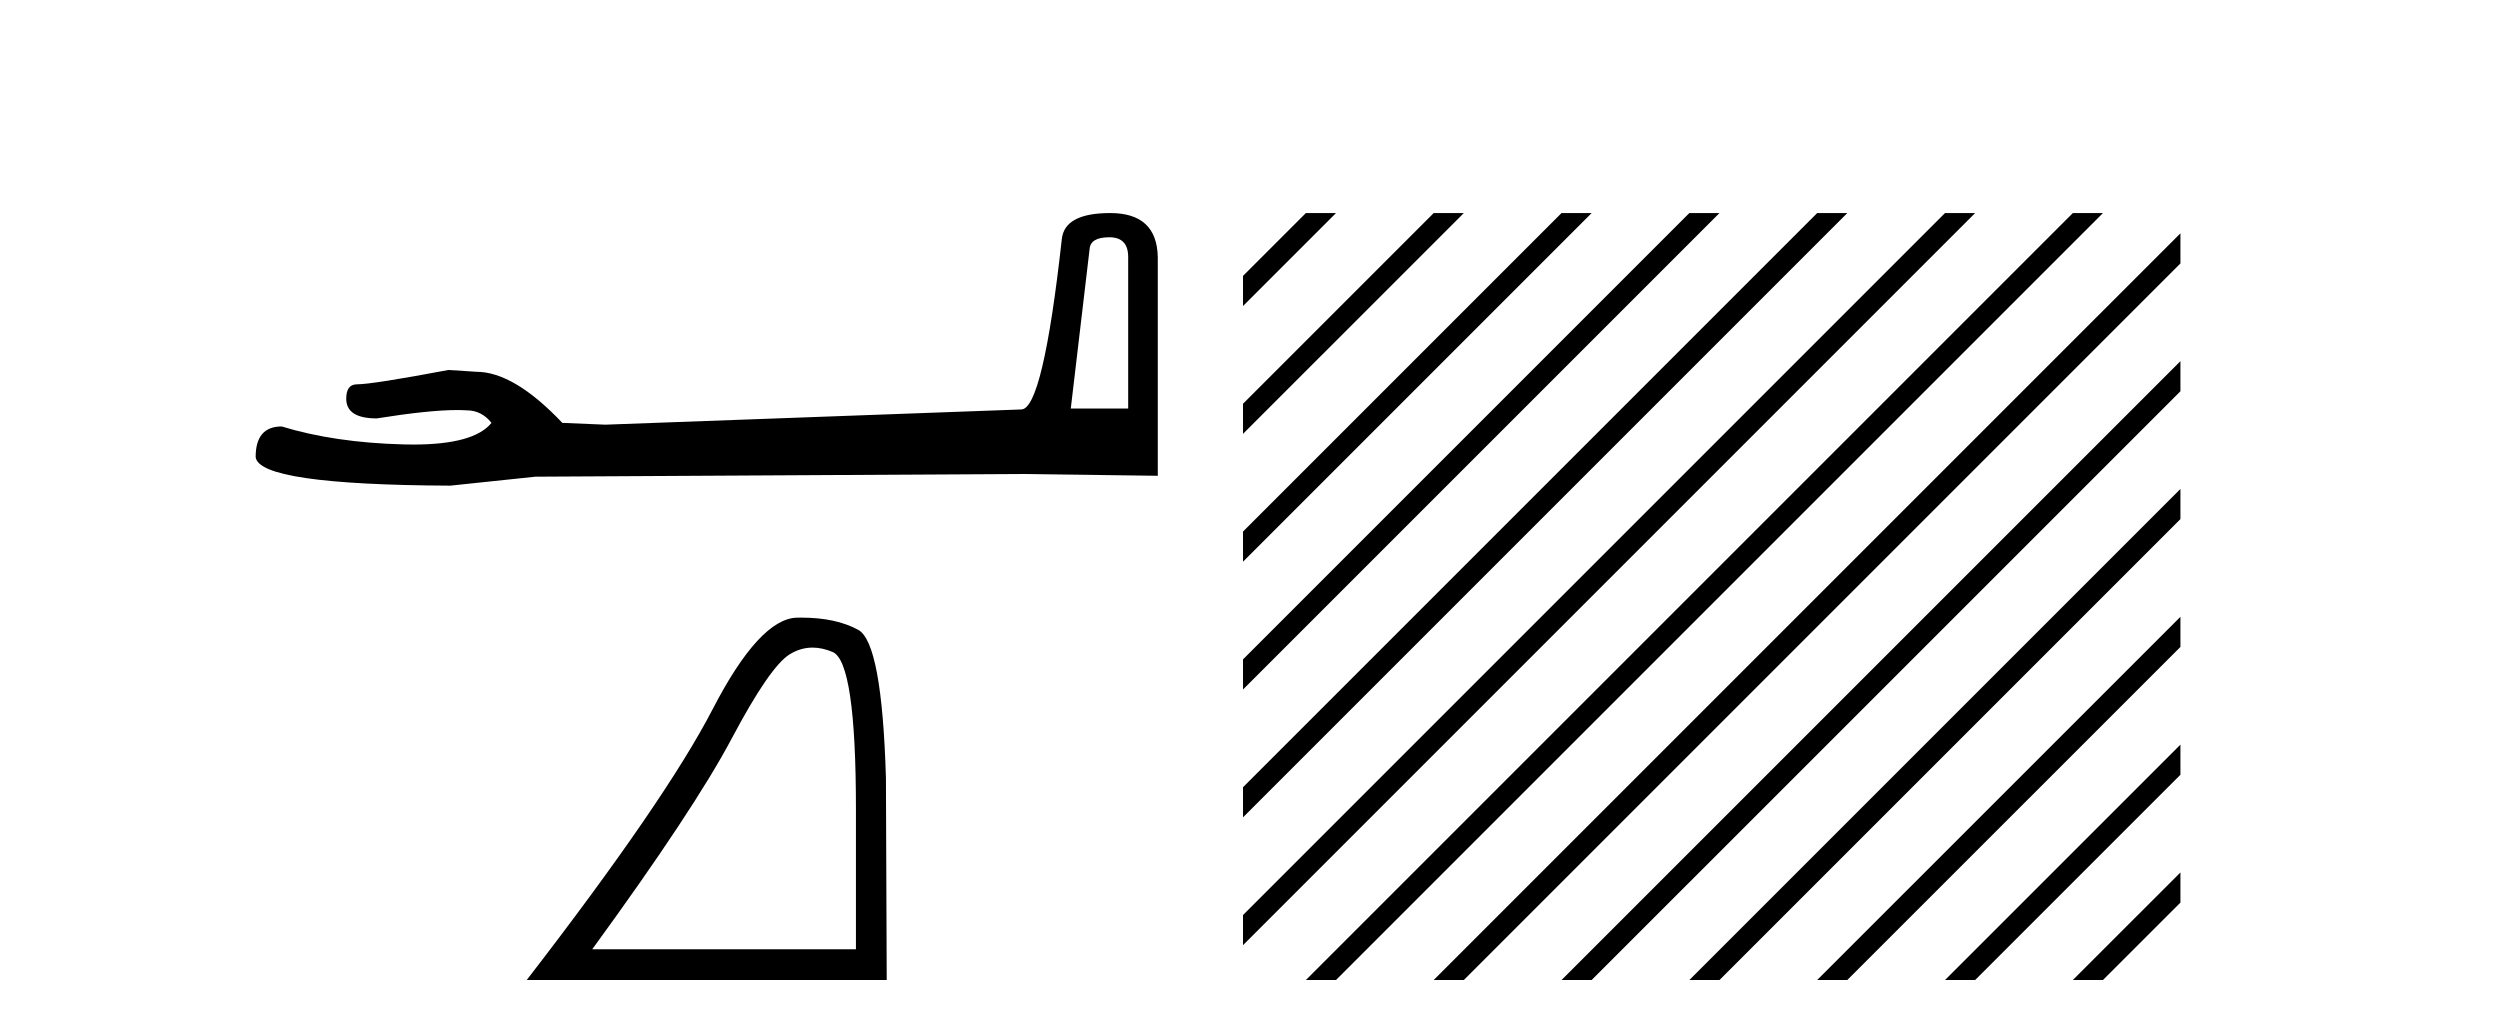
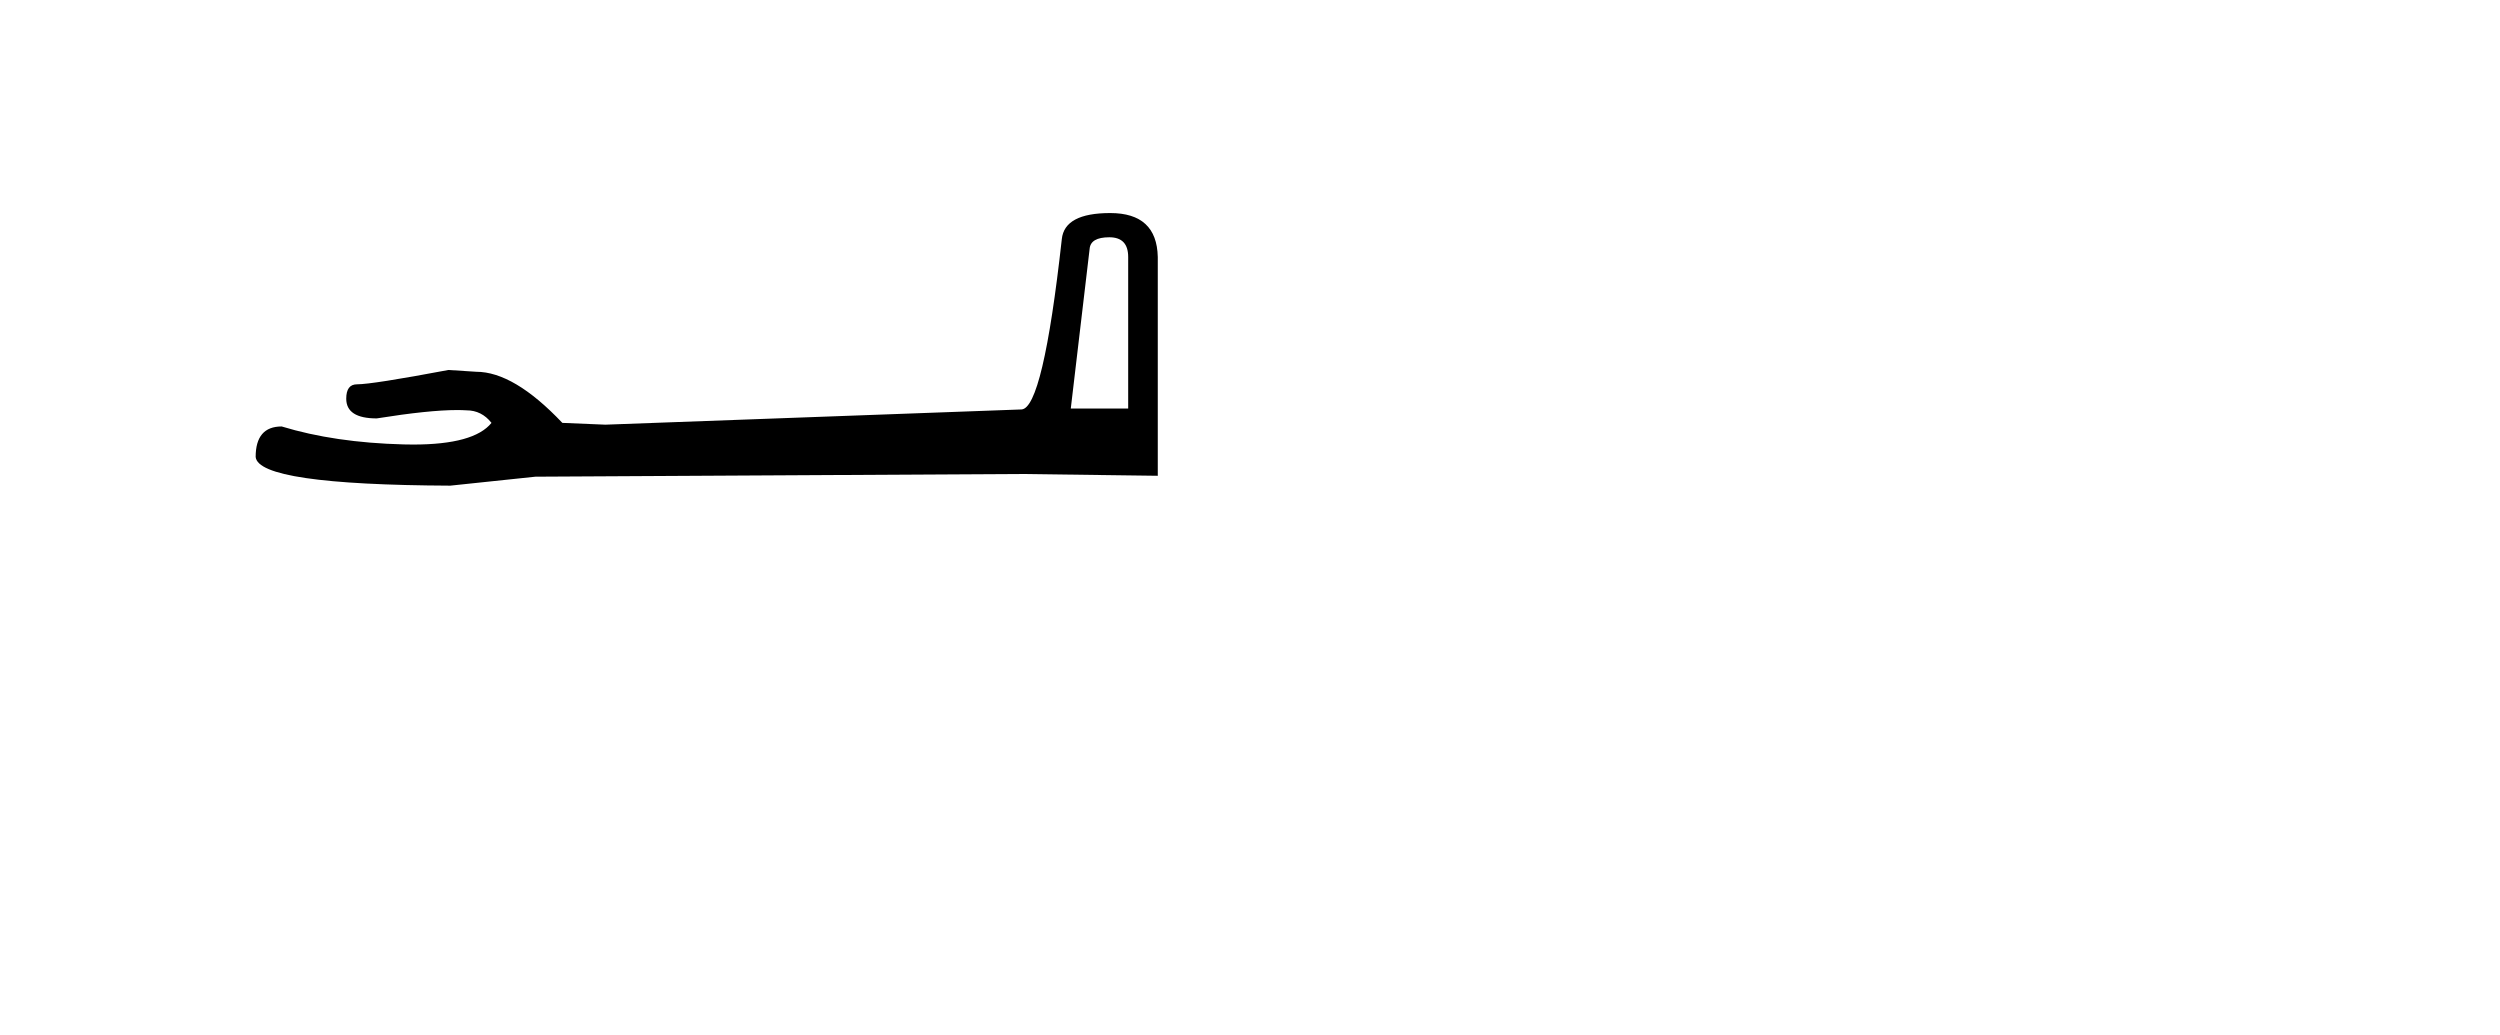
<svg xmlns="http://www.w3.org/2000/svg" width="99.0" height="41.0">
  <path d="M 43.93 9.396 Q 44.676 9.396 44.676 10.177 L 44.676 16.178 L 42.403 16.178 L 43.149 9.857 Q 43.185 9.396 43.93 9.396 ZM 43.966 8.437 Q 42.155 8.437 42.048 9.467 Q 41.303 16.178 40.45 16.214 L 23.973 16.817 L 22.269 16.746 Q 20.351 14.722 18.86 14.722 Q 18.327 14.687 17.759 14.651 Q 14.741 15.219 14.137 15.219 Q 13.711 15.219 13.711 15.788 Q 13.711 16.569 14.918 16.569 Q 16.991 16.238 18.099 16.238 Q 18.3 16.238 18.469 16.249 Q 19.073 16.249 19.463 16.746 Q 18.771 17.604 16.364 17.604 Q 16.179 17.604 15.983 17.599 Q 13.249 17.528 11.154 16.888 Q 10.124 16.888 10.124 18.096 Q 10.231 19.197 17.83 19.232 L 21.203 18.877 L 40.45 18.77 L 45.848 18.841 L 45.848 10.177 Q 45.812 8.437 43.966 8.437 Z" style="fill:#000000;stroke:none" />
-   <path d="M 32.177 25.645 Q 32.561 25.645 32.973 25.819 Q 33.895 26.21 33.895 32.025 L 33.895 37.59 L 23.453 37.59 Q 27.486 32.056 28.986 29.227 Q 30.487 26.398 31.269 25.913 Q 31.701 25.645 32.177 25.645 ZM 31.734 24.458 Q 31.651 24.458 31.566 24.459 Q 30.081 24.491 28.22 28.086 Q 26.36 31.681 20.858 38.809 L 35.114 38.809 L 35.083 30.806 Q 34.926 25.46 33.989 24.944 Q 33.104 24.458 31.734 24.458 Z" style="fill:#000000;stroke:none" />
-   <path d="M 51.712 8.437 L 49.223 10.926 L 49.223 12.119 L 52.607 8.735 L 52.905 8.437 ZM 56.774 8.437 L 49.223 15.988 L 49.223 15.988 L 49.223 17.181 L 57.669 8.735 L 57.967 8.437 ZM 61.836 8.437 L 49.223 21.05 L 49.223 21.05 L 49.223 22.243 L 49.223 22.243 L 62.731 8.735 L 63.029 8.437 ZM 66.898 8.437 L 49.223 26.112 L 49.223 26.112 L 49.223 27.305 L 49.223 27.305 L 67.793 8.735 L 68.091 8.437 ZM 71.96 8.437 L 49.223 31.174 L 49.223 32.367 L 72.855 8.735 L 73.153 8.437 ZM 77.022 8.437 L 49.223 36.236 L 49.223 37.429 L 77.917 8.735 L 78.215 8.437 ZM 82.084 8.437 L 52.01 38.511 L 51.712 38.809 L 52.905 38.809 L 82.979 8.735 L 83.277 8.437 ZM 86.345 9.239 L 57.072 38.511 L 56.774 38.809 L 57.967 38.809 L 86.345 10.432 L 86.345 9.239 ZM 86.345 14.301 L 62.134 38.511 L 61.836 38.809 L 63.029 38.809 L 86.345 15.494 L 86.345 14.301 ZM 86.345 19.363 L 67.196 38.511 L 66.898 38.809 L 68.091 38.809 L 86.345 20.556 L 86.345 19.363 ZM 86.345 24.425 L 72.258 38.511 L 71.96 38.809 L 73.153 38.809 L 86.345 25.618 L 86.345 24.425 ZM 86.345 29.487 L 77.32 38.511 L 77.022 38.809 L 78.215 38.809 L 86.345 30.68 L 86.345 29.487 ZM 86.345 34.549 L 82.382 38.511 L 82.084 38.809 L 83.277 38.809 L 86.345 35.742 L 86.345 34.549 Z" style="fill:#000000;stroke:none" />
</svg>